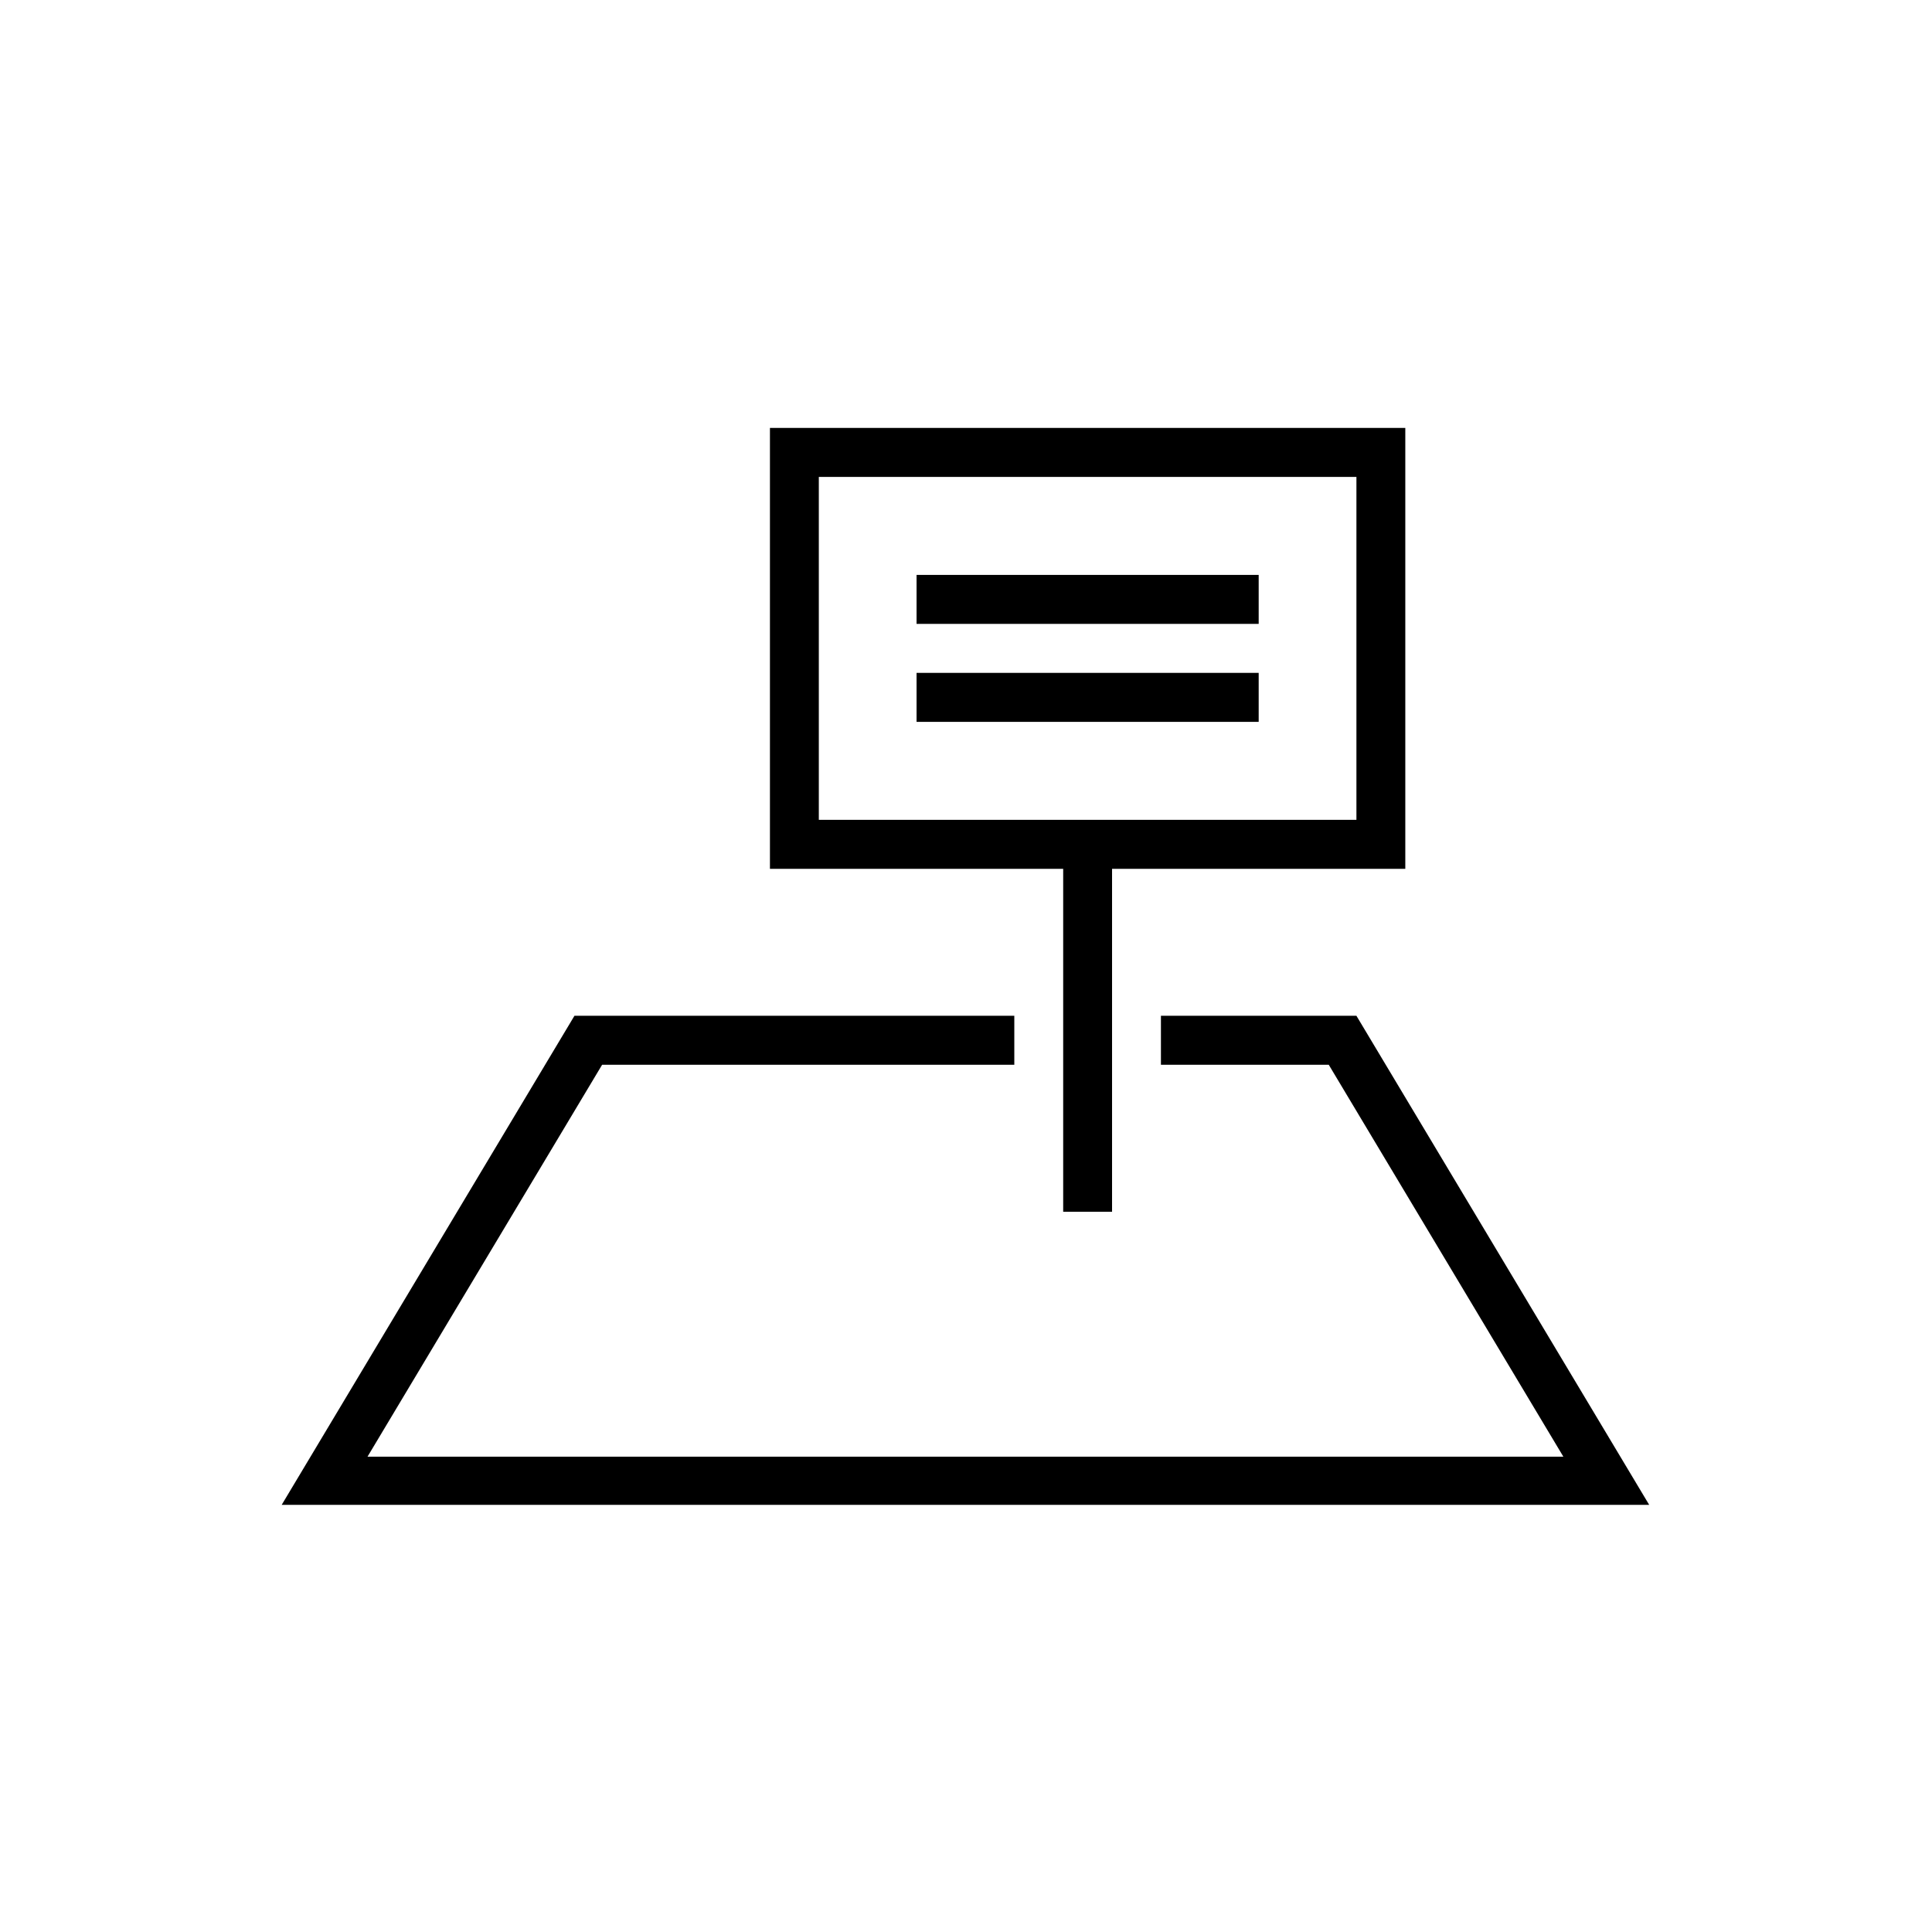
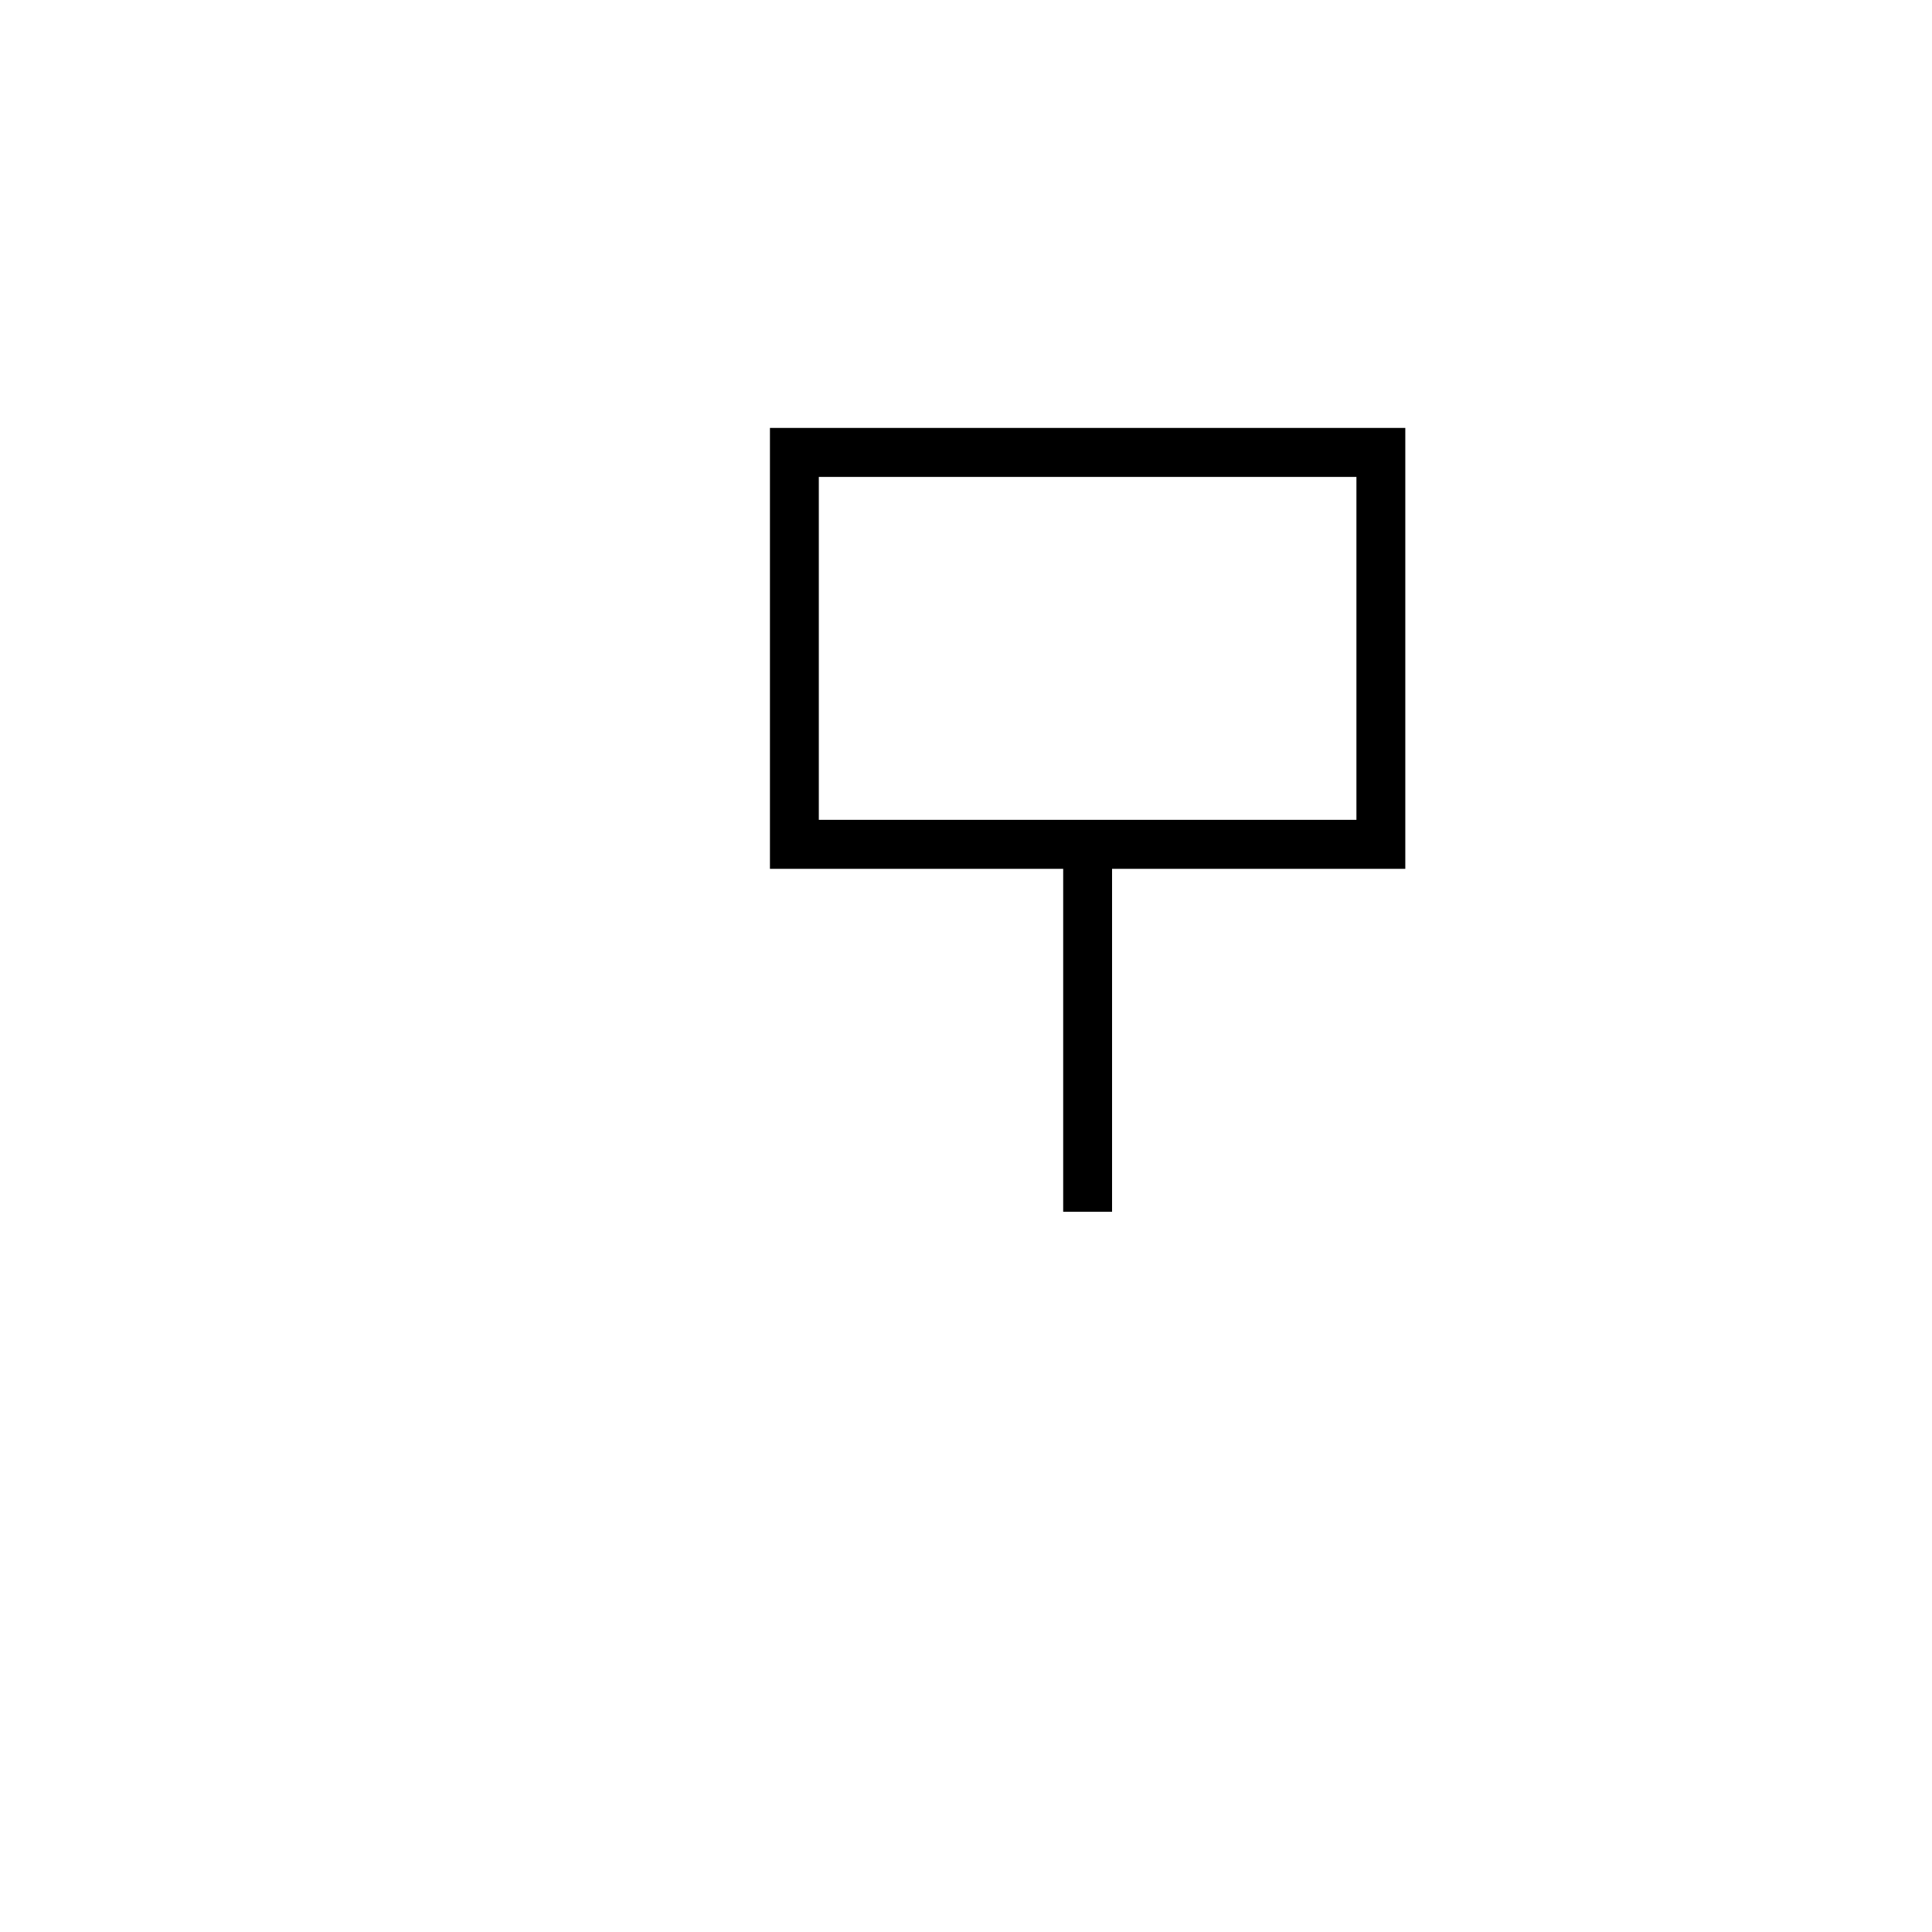
<svg xmlns="http://www.w3.org/2000/svg" width="810pt" height="810pt" viewBox="0 0 810 810" version="1.2">
  <defs>
    <clipPath id="clip1">
-       <path d="M 117.629 425 L 691.895 425 L 691.895 630.914 L 117.629 630.914 Z M 117.629 425 " />
-     </clipPath>
+       </clipPath>
    <clipPath id="clip2">
      <path d="M 322 179.414 L 590 179.414 L 590 509 L 322 509 Z M 322 179.414 " />
    </clipPath>
  </defs>
  <g id="surface1">
    <g clip-path="url(#clip1)" clip-rule="nonzero">
-       <path style=" stroke:none;fill-rule:nonzero;fill:rgb(0%,0%,0%);fill-opacity:1;" d="M 486.727 425.875 L 486.727 446.41 L 557.09 446.41 L 655.445 610.719 L 154.082 610.719 L 252.438 446.41 L 425.254 446.41 L 425.254 425.875 L 240.84 425.875 L 117.895 631.254 L 691.633 631.254 L 568.688 425.875 Z M 486.727 425.875 " />
-     </g>
+       </g>
    <g clip-path="url(#clip2)" clip-rule="nonzero">
      <path style=" stroke:none;fill-rule:nonzero;fill:rgb(0%,0%,0%);fill-opacity:1;" d="M 466.234 508.027 L 466.234 364.258 L 589.18 364.258 L 589.18 179.414 L 322.801 179.414 L 322.801 364.258 L 445.746 364.258 L 445.746 508.027 Z M 343.293 343.719 L 343.293 199.953 L 568.688 199.953 L 568.688 343.719 Z M 343.293 343.719 " />
    </g>
-     <path style=" stroke:none;fill-rule:nonzero;fill:rgb(0%,0%,0%);fill-opacity:1;" d="M 384.273 241.031 L 527.707 241.031 L 527.707 261.566 L 384.273 261.566 Z M 384.273 241.031 " />
-     <path style=" stroke:none;fill-rule:nonzero;fill:rgb(0%,0%,0%);fill-opacity:1;" d="M 384.273 282.105 L 527.707 282.105 L 527.707 302.645 L 384.273 302.645 Z M 384.273 282.105 " />
  </g>
</svg>